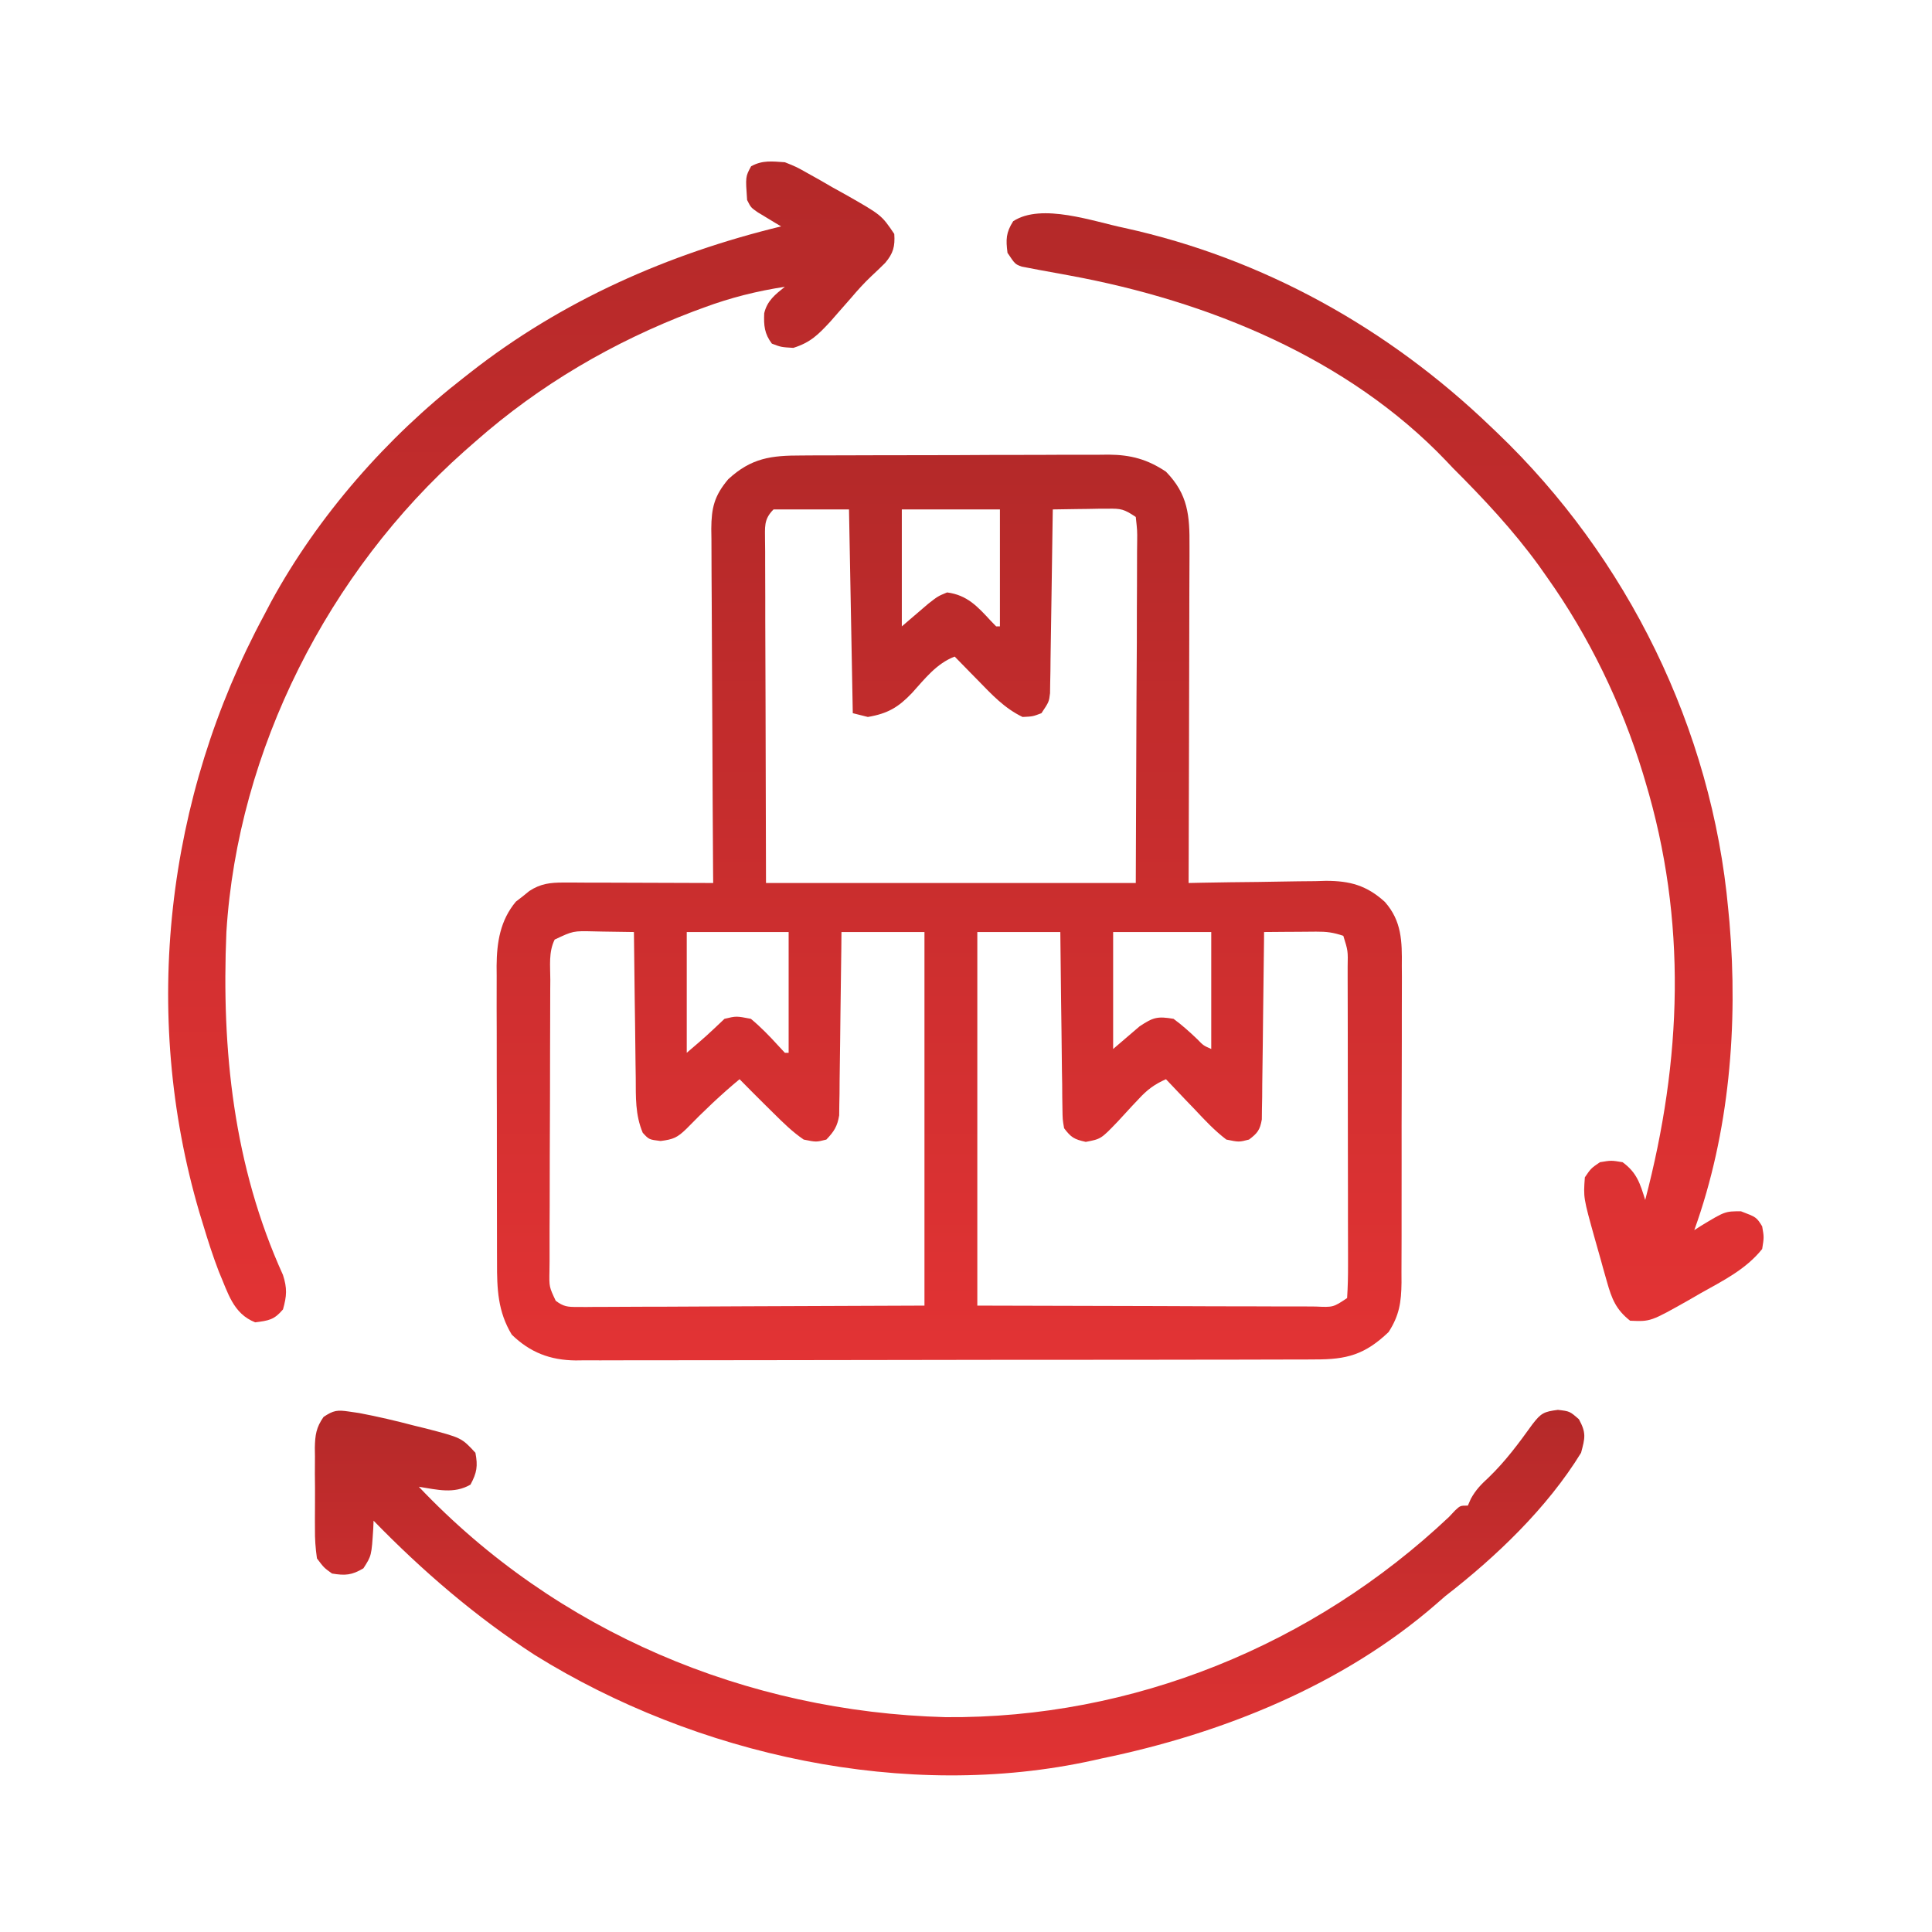
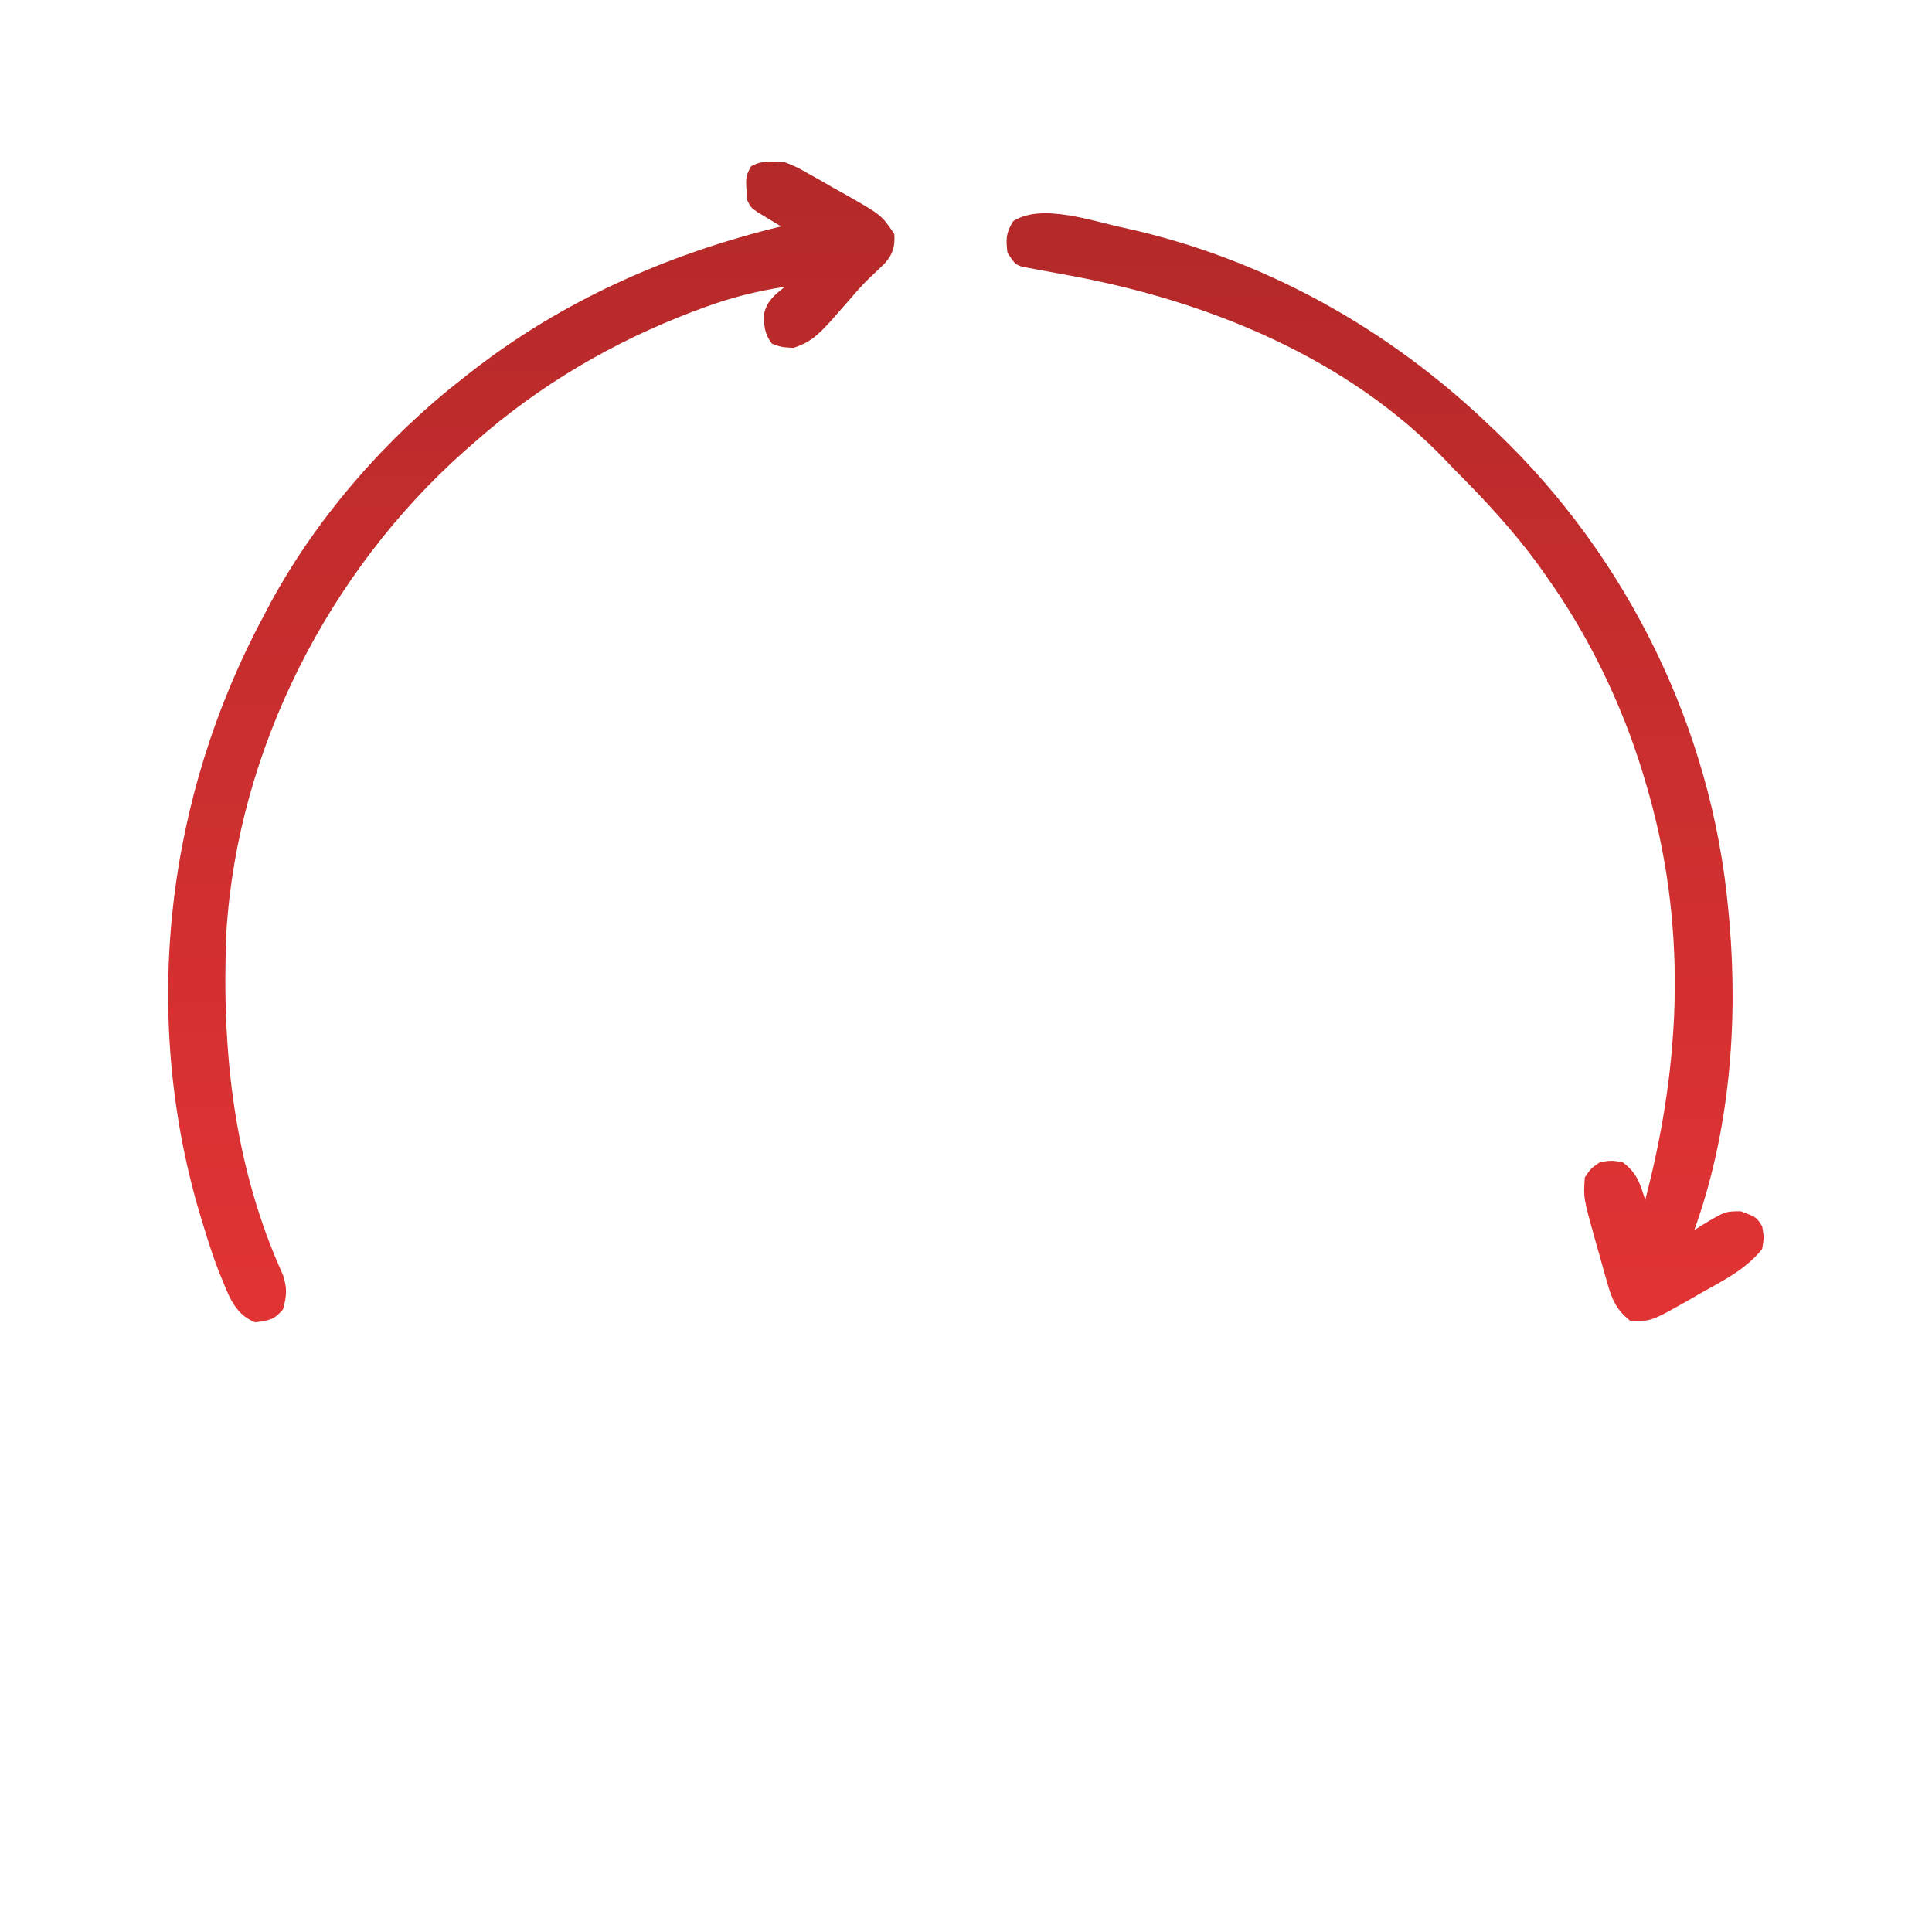
<svg xmlns="http://www.w3.org/2000/svg" width="50" height="50" viewBox="0 0 50 50" fill="none">
-   <path d="M20.745 11.788C20.837 11.787 20.93 11.787 21.025 11.786C21.329 11.784 21.633 11.784 21.938 11.784C22.149 11.783 22.361 11.782 22.573 11.782C23.018 11.78 23.462 11.78 23.907 11.78C24.475 11.78 25.043 11.778 25.612 11.774C26.05 11.772 26.488 11.772 26.925 11.772C27.135 11.771 27.345 11.771 27.554 11.769C27.848 11.767 28.141 11.768 28.435 11.769C28.52 11.768 28.607 11.767 28.695 11.766C29.267 11.771 29.697 11.887 30.175 12.207C30.748 12.794 30.79 13.345 30.784 14.127C30.784 14.221 30.784 14.315 30.784 14.412C30.783 14.724 30.782 15.035 30.78 15.346C30.78 15.562 30.78 15.778 30.779 15.994C30.779 16.562 30.777 17.131 30.775 17.699C30.773 18.279 30.772 18.859 30.771 19.439C30.769 20.576 30.765 21.714 30.761 22.852C30.95 22.848 30.95 22.848 31.143 22.844C31.614 22.835 32.084 22.829 32.554 22.825C32.757 22.822 32.96 22.819 33.163 22.815C33.456 22.809 33.749 22.806 34.042 22.804C34.132 22.801 34.222 22.799 34.315 22.796C34.938 22.796 35.371 22.915 35.839 23.34C36.278 23.835 36.286 24.362 36.279 24.997C36.28 25.14 36.28 25.14 36.281 25.286C36.282 25.6 36.28 25.913 36.279 26.227C36.279 26.446 36.279 26.665 36.279 26.883C36.279 27.341 36.278 27.799 36.276 28.257C36.273 28.843 36.273 29.43 36.274 30.016C36.275 30.467 36.274 30.919 36.273 31.37C36.273 31.587 36.273 31.803 36.273 32.019C36.273 32.321 36.272 32.623 36.27 32.926C36.27 33.059 36.27 33.059 36.271 33.196C36.265 33.694 36.216 34.042 35.937 34.473C35.326 35.057 34.856 35.186 34.027 35.182C33.901 35.183 33.901 35.183 33.773 35.184C33.491 35.185 33.21 35.185 32.928 35.185C32.727 35.185 32.525 35.186 32.323 35.187C31.775 35.188 31.226 35.189 30.678 35.189C30.221 35.189 29.763 35.19 29.305 35.191C28.225 35.192 27.145 35.193 26.065 35.192C24.951 35.192 23.838 35.194 22.724 35.197C21.767 35.2 20.811 35.201 19.855 35.201C19.283 35.201 18.712 35.201 18.141 35.203C17.604 35.205 17.067 35.205 16.529 35.204C16.332 35.204 16.135 35.204 15.938 35.205C15.669 35.207 15.4 35.206 15.13 35.205C15.053 35.206 14.975 35.206 14.895 35.208C14.237 35.2 13.719 35.002 13.244 34.54C12.883 33.943 12.861 33.356 12.863 32.677C12.863 32.588 12.862 32.498 12.862 32.406C12.861 32.112 12.861 31.819 12.861 31.525C12.86 31.32 12.86 31.115 12.86 30.91C12.859 30.48 12.859 30.051 12.859 29.621C12.86 29.072 12.858 28.523 12.856 27.974C12.855 27.55 12.854 27.127 12.855 26.703C12.855 26.501 12.854 26.299 12.853 26.096C12.852 25.813 12.853 25.529 12.854 25.246C12.853 25.163 12.852 25.08 12.852 24.995C12.857 24.384 12.946 23.819 13.351 23.334C13.408 23.29 13.466 23.245 13.525 23.2C13.582 23.153 13.64 23.107 13.699 23.059C13.993 22.866 14.246 22.84 14.587 22.84C14.673 22.84 14.759 22.84 14.848 22.84C14.941 22.841 15.033 22.841 15.128 22.842C15.223 22.842 15.318 22.842 15.416 22.842C15.72 22.843 16.023 22.844 16.326 22.845C16.532 22.846 16.738 22.846 16.944 22.847C17.448 22.848 17.952 22.849 18.457 22.852C18.456 22.729 18.455 22.607 18.454 22.481C18.446 21.329 18.44 20.176 18.436 19.024C18.434 18.431 18.431 17.839 18.427 17.247C18.423 16.675 18.421 16.103 18.419 15.531C18.419 15.313 18.417 15.095 18.415 14.877C18.413 14.571 18.412 14.266 18.412 13.96C18.411 13.87 18.409 13.78 18.408 13.687C18.412 13.144 18.484 12.833 18.847 12.402C19.447 11.849 19.961 11.787 20.745 11.788ZM20.019 13.184C19.756 13.446 19.801 13.647 19.799 14.004C19.8 14.092 19.801 14.18 19.802 14.271C19.802 14.364 19.802 14.459 19.802 14.555C19.802 14.86 19.803 15.165 19.805 15.47C19.805 15.658 19.805 15.846 19.805 16.034C19.806 16.732 19.809 17.43 19.812 18.127C19.816 19.686 19.82 21.245 19.824 22.852C22.982 22.852 26.14 22.852 29.394 22.852C29.4 21.293 29.406 19.734 29.412 18.127C29.415 17.635 29.418 17.142 29.421 16.634C29.422 16.194 29.422 16.194 29.422 15.753C29.422 15.556 29.424 15.36 29.425 15.163C29.427 14.866 29.427 14.568 29.427 14.271C29.429 14.139 29.429 14.139 29.43 14.004C29.433 13.738 29.433 13.738 29.394 13.379C29.086 13.174 29.017 13.16 28.667 13.165C28.584 13.165 28.501 13.166 28.416 13.166C28.287 13.169 28.287 13.169 28.155 13.171C28.024 13.173 28.024 13.173 27.891 13.174C27.676 13.176 27.461 13.18 27.246 13.184C27.245 13.245 27.244 13.307 27.243 13.371C27.235 14.012 27.225 14.654 27.215 15.295C27.211 15.535 27.207 15.774 27.204 16.014C27.2 16.358 27.194 16.702 27.188 17.046C27.187 17.153 27.186 17.261 27.185 17.372C27.183 17.471 27.181 17.571 27.179 17.674C27.178 17.761 27.177 17.849 27.175 17.94C27.148 18.164 27.148 18.164 26.953 18.457C26.727 18.543 26.727 18.543 26.464 18.555C25.996 18.33 25.668 17.976 25.311 17.609C25.253 17.549 25.194 17.49 25.134 17.429C24.991 17.284 24.849 17.138 24.707 16.992C24.235 17.172 23.933 17.57 23.602 17.935C23.253 18.302 22.976 18.468 22.46 18.555C22.332 18.523 22.203 18.49 22.07 18.457C22.038 16.717 22.005 14.977 21.972 13.184C21.328 13.184 20.683 13.184 20.019 13.184ZM23.339 13.184C23.339 14.183 23.339 15.182 23.339 16.211C23.565 16.018 23.791 15.824 24.023 15.625C24.273 15.43 24.273 15.43 24.511 15.332C25.032 15.4 25.301 15.699 25.642 16.068C25.711 16.139 25.711 16.139 25.781 16.211C25.813 16.211 25.845 16.211 25.878 16.211C25.878 15.212 25.878 14.213 25.878 13.184C25.041 13.184 24.203 13.184 23.339 13.184ZM14.355 24.316C14.194 24.639 14.242 24.999 14.242 25.354C14.241 25.441 14.241 25.528 14.24 25.618C14.239 25.907 14.238 26.197 14.238 26.486C14.237 26.686 14.236 26.887 14.236 27.087C14.235 27.508 14.234 27.928 14.234 28.349C14.233 28.889 14.231 29.428 14.228 29.968C14.226 30.382 14.226 30.796 14.226 31.21C14.226 31.409 14.225 31.608 14.223 31.807C14.222 32.085 14.222 32.363 14.223 32.641C14.222 32.724 14.221 32.806 14.22 32.892C14.212 33.303 14.212 33.303 14.382 33.664C14.586 33.816 14.688 33.825 14.941 33.824C15.06 33.825 15.06 33.825 15.181 33.825C15.268 33.825 15.355 33.823 15.444 33.822C15.584 33.822 15.584 33.822 15.726 33.822C16.027 33.822 16.328 33.82 16.63 33.818C16.816 33.817 17.001 33.817 17.187 33.817C17.877 33.815 18.567 33.811 19.256 33.807C20.797 33.801 22.338 33.795 23.925 33.789C23.925 30.599 23.925 27.408 23.925 24.121C23.216 24.121 22.507 24.121 21.777 24.121C21.776 24.27 21.774 24.419 21.773 24.572C21.767 25.124 21.759 25.676 21.751 26.227C21.748 26.466 21.745 26.705 21.743 26.944C21.74 27.288 21.735 27.631 21.729 27.974C21.729 28.081 21.728 28.188 21.727 28.298C21.725 28.398 21.724 28.497 21.721 28.6C21.72 28.688 21.719 28.775 21.718 28.866C21.671 29.15 21.584 29.285 21.386 29.492C21.124 29.559 21.124 29.559 20.8 29.492C20.51 29.295 20.268 29.056 20.019 28.809C19.938 28.729 19.857 28.649 19.774 28.567C19.561 28.356 19.35 28.144 19.14 27.93C18.654 28.333 18.206 28.76 17.765 29.213C17.528 29.443 17.425 29.487 17.096 29.529C16.796 29.492 16.796 29.492 16.634 29.316C16.437 28.846 16.456 28.393 16.453 27.888C16.451 27.727 16.451 27.727 16.448 27.562C16.443 27.218 16.44 26.875 16.436 26.532C16.433 26.299 16.43 26.066 16.426 25.833C16.418 25.262 16.411 24.692 16.406 24.121C16.137 24.116 15.869 24.112 15.6 24.109C15.486 24.106 15.486 24.106 15.37 24.104C14.832 24.091 14.832 24.091 14.355 24.316ZM17.773 24.121C17.773 25.152 17.773 26.184 17.773 27.246C18.273 26.819 18.273 26.819 18.75 26.367C19.055 26.294 19.055 26.294 19.433 26.367C19.689 26.58 19.91 26.808 20.134 27.054C20.193 27.117 20.252 27.181 20.312 27.246C20.344 27.246 20.377 27.246 20.41 27.246C20.41 26.215 20.41 25.184 20.41 24.121C19.54 24.121 18.669 24.121 17.773 24.121ZM25.293 24.121C25.293 27.311 25.293 30.502 25.293 33.789C26.835 33.793 28.378 33.797 29.968 33.801C30.456 33.803 30.943 33.805 31.446 33.807C31.882 33.807 31.882 33.807 32.318 33.808C32.512 33.808 32.707 33.809 32.902 33.81C33.196 33.811 33.49 33.811 33.785 33.811C33.915 33.812 33.915 33.812 34.049 33.813C34.503 33.834 34.503 33.834 34.863 33.594C34.882 33.303 34.888 33.022 34.887 32.732C34.887 32.598 34.887 32.598 34.887 32.462C34.888 32.166 34.886 31.869 34.885 31.573C34.885 31.368 34.885 31.163 34.885 30.958C34.885 30.528 34.884 30.098 34.883 29.668C34.881 29.115 34.881 28.563 34.881 28.011C34.881 27.587 34.88 27.163 34.88 26.74C34.879 26.536 34.879 26.332 34.879 26.129C34.879 25.844 34.878 25.56 34.877 25.276C34.877 25.149 34.877 25.149 34.877 25.019C34.886 24.606 34.886 24.606 34.765 24.219C34.495 24.129 34.337 24.11 34.059 24.111C33.941 24.112 33.941 24.112 33.822 24.113C33.7 24.114 33.7 24.114 33.575 24.115C33.492 24.115 33.41 24.116 33.325 24.116C33.121 24.117 32.918 24.119 32.714 24.121C32.714 24.215 32.714 24.215 32.713 24.312C32.706 24.966 32.698 25.62 32.689 26.275C32.685 26.519 32.683 26.763 32.681 27.008C32.677 27.358 32.672 27.709 32.667 28.06C32.666 28.169 32.666 28.279 32.665 28.392C32.663 28.493 32.661 28.595 32.659 28.7C32.658 28.789 32.657 28.879 32.656 28.971C32.609 29.243 32.542 29.329 32.324 29.492C32.064 29.559 32.064 29.559 31.738 29.492C31.434 29.261 31.18 28.989 30.92 28.711C30.848 28.636 30.776 28.562 30.702 28.485C30.525 28.301 30.35 28.116 30.175 27.93C29.878 28.061 29.687 28.204 29.468 28.443C29.381 28.535 29.381 28.535 29.293 28.628C29.173 28.757 29.054 28.886 28.936 29.016C28.495 29.477 28.495 29.477 28.099 29.552C27.8 29.485 27.721 29.439 27.539 29.199C27.5 28.971 27.5 28.971 27.496 28.7C27.494 28.598 27.492 28.497 27.491 28.392C27.49 28.282 27.489 28.173 27.489 28.06C27.486 27.891 27.486 27.891 27.483 27.72C27.478 27.36 27.475 27.001 27.471 26.642C27.468 26.398 27.465 26.155 27.461 25.912C27.453 25.315 27.447 24.718 27.441 24.121C26.732 24.121 26.023 24.121 25.293 24.121ZM28.808 24.121C28.808 25.12 28.808 26.119 28.808 27.148C29.034 26.955 29.259 26.762 29.492 26.562C29.845 26.327 29.954 26.297 30.371 26.367C30.591 26.528 30.785 26.703 30.983 26.892C31.144 27.058 31.144 27.058 31.347 27.148C31.347 26.149 31.347 25.15 31.347 24.121C30.509 24.121 29.671 24.121 28.808 24.121Z" fill="url(#paint0_linear_1101_43)" />
-   <path d="M9.034 36.531C9.12 36.543 9.205 36.556 9.294 36.569C9.775 36.66 10.249 36.771 10.723 36.896C10.871 36.932 10.871 36.932 11.022 36.969C11.945 37.209 11.945 37.209 12.304 37.598C12.369 37.944 12.343 38.112 12.176 38.422C11.748 38.67 11.314 38.552 10.839 38.477C14.401 42.234 19.32 44.302 24.47 44.44C29.321 44.481 33.987 42.574 37.5 39.258C37.553 39.201 37.606 39.145 37.661 39.087C37.793 38.965 37.793 38.965 37.988 38.965C38.025 38.879 38.025 38.879 38.064 38.791C38.194 38.554 38.333 38.415 38.531 38.232C38.964 37.814 39.309 37.347 39.66 36.859C39.884 36.568 39.958 36.534 40.319 36.487C40.625 36.523 40.625 36.523 40.863 36.731C41.056 37.086 41.021 37.212 40.918 37.598C40.042 39.026 38.718 40.291 37.402 41.309C37.325 41.376 37.248 41.443 37.169 41.512C34.751 43.616 31.622 44.868 28.515 45.508C28.443 45.524 28.372 45.54 28.297 45.557C23.454 46.627 18.011 45.423 13.846 42.835C12.318 41.847 10.935 40.658 9.668 39.355C9.665 39.421 9.663 39.487 9.66 39.555C9.615 40.262 9.615 40.262 9.405 40.588C9.106 40.766 8.936 40.78 8.593 40.723C8.383 40.572 8.383 40.572 8.203 40.332C8.164 40.061 8.148 39.83 8.151 39.56C8.15 39.486 8.15 39.411 8.15 39.334C8.149 39.178 8.15 39.021 8.152 38.864C8.154 38.624 8.152 38.384 8.149 38.144C8.15 37.992 8.15 37.839 8.151 37.686C8.15 37.615 8.149 37.543 8.148 37.469C8.155 37.138 8.182 36.944 8.374 36.67C8.633 36.497 8.729 36.486 9.034 36.531Z" fill="url(#paint1_linear_1101_43)" />
  <path d="M29.101 5.899C32.694 6.688 35.933 8.499 38.574 11.035C38.629 11.088 38.684 11.14 38.741 11.194C42.119 14.423 44.304 18.866 44.727 23.535C44.737 23.645 44.748 23.756 44.759 23.869C44.984 26.531 44.757 29.311 43.848 31.836C43.904 31.8 43.961 31.763 44.019 31.726C44.644 31.348 44.644 31.348 45.056 31.348C45.458 31.501 45.458 31.501 45.605 31.738C45.654 32.019 45.654 32.019 45.605 32.324C45.181 32.854 44.591 33.144 44.006 33.472C43.858 33.558 43.858 33.558 43.706 33.646C42.717 34.204 42.717 34.204 42.187 34.18C41.822 33.893 41.712 33.614 41.588 33.173C41.537 32.994 41.537 32.994 41.485 32.811C41.468 32.749 41.451 32.687 41.434 32.624C41.382 32.435 41.328 32.247 41.274 32.059C40.977 30.995 40.977 30.995 41.016 30.469C41.174 30.237 41.174 30.237 41.406 30.078C41.699 30.029 41.699 30.029 41.992 30.078C42.361 30.345 42.446 30.631 42.578 31.055C43.527 27.435 43.669 23.832 42.578 20.215C42.558 20.146 42.537 20.078 42.516 20.007C41.968 18.215 41.124 16.469 40.039 14.941C39.969 14.842 39.899 14.742 39.827 14.64C39.161 13.723 38.399 12.909 37.598 12.109C37.54 12.049 37.483 11.988 37.424 11.925C34.88 9.26 31.25 7.788 27.696 7.133C27.604 7.116 27.511 7.099 27.416 7.081C27.24 7.048 27.064 7.016 26.888 6.985C26.809 6.97 26.731 6.954 26.649 6.939C26.581 6.926 26.512 6.913 26.441 6.9C26.27 6.836 26.27 6.836 26.074 6.543C26.03 6.197 26.033 6.022 26.221 5.725C26.96 5.244 28.303 5.735 29.101 5.899Z" fill="url(#paint2_linear_1101_43)" />
  <path d="M20.312 4.199C20.608 4.317 20.608 4.317 20.899 4.481C21.005 4.541 21.112 4.6 21.221 4.661C21.33 4.724 21.439 4.787 21.551 4.852C21.716 4.944 21.716 4.944 21.885 5.037C22.813 5.565 22.813 5.565 23.144 6.055C23.165 6.376 23.119 6.554 22.91 6.802C22.794 6.918 22.675 7.032 22.554 7.144C22.364 7.323 22.196 7.51 22.027 7.709C21.912 7.841 21.796 7.973 21.679 8.105C21.584 8.214 21.584 8.214 21.487 8.325C21.174 8.662 20.977 8.862 20.532 9.003C20.215 8.984 20.215 8.984 19.976 8.893C19.783 8.638 19.764 8.423 19.778 8.106C19.854 7.783 20.061 7.623 20.312 7.422C19.584 7.534 18.909 7.703 18.219 7.959C18.126 7.993 18.034 8.027 17.939 8.062C15.87 8.848 13.967 9.96 12.304 11.426C12.162 11.55 12.162 11.55 12.017 11.678C8.503 14.798 6.152 19.404 5.859 24.121C5.729 27.178 6.047 30.183 7.323 32.995C7.435 33.342 7.422 33.538 7.324 33.887C7.097 34.157 6.955 34.177 6.604 34.222C6.029 33.994 5.901 33.457 5.664 32.91C5.512 32.514 5.383 32.114 5.261 31.708C5.228 31.599 5.195 31.49 5.16 31.378C3.643 26.216 4.294 20.639 6.836 15.918C6.895 15.804 6.955 15.69 7.017 15.573C8.23 13.349 10.016 11.313 12.011 9.766C12.063 9.725 12.115 9.684 12.169 9.642C14.545 7.78 17.292 6.569 20.215 5.859C20.159 5.826 20.104 5.793 20.047 5.759C19.975 5.716 19.904 5.672 19.83 5.627C19.723 5.563 19.723 5.563 19.614 5.497C19.433 5.371 19.433 5.371 19.335 5.176C19.292 4.572 19.292 4.572 19.439 4.303C19.734 4.141 19.98 4.177 20.312 4.199Z" fill="url(#paint3_linear_1101_43)" />
  <defs>
    <linearGradient id="paint0_linear_1101_43" x1="24.566" y1="11.766" x2="24.566" y2="35.208" gradientUnits="userSpaceOnUse">
      <stop stop-color="#B42929" />
      <stop offset="1" stop-color="#E23334" />
    </linearGradient>
    <linearGradient id="paint1_linear_1101_43" x1="24.575" y1="36.487" x2="24.575" y2="45.947" gradientUnits="userSpaceOnUse">
      <stop stop-color="#B42929" />
      <stop offset="1" stop-color="#E23334" />
    </linearGradient>
    <linearGradient id="paint2_linear_1101_43" x1="35.846" y1="5.519" x2="35.846" y2="34.188" gradientUnits="userSpaceOnUse">
      <stop stop-color="#B42929" />
      <stop offset="1" stop-color="#E23334" />
    </linearGradient>
    <linearGradient id="paint3_linear_1101_43" x1="13.75" y1="4.18" x2="13.75" y2="34.222" gradientUnits="userSpaceOnUse">
      <stop stop-color="#B42929" />
      <stop offset="1" stop-color="#E23334" />
    </linearGradient>
  </defs>
</svg>